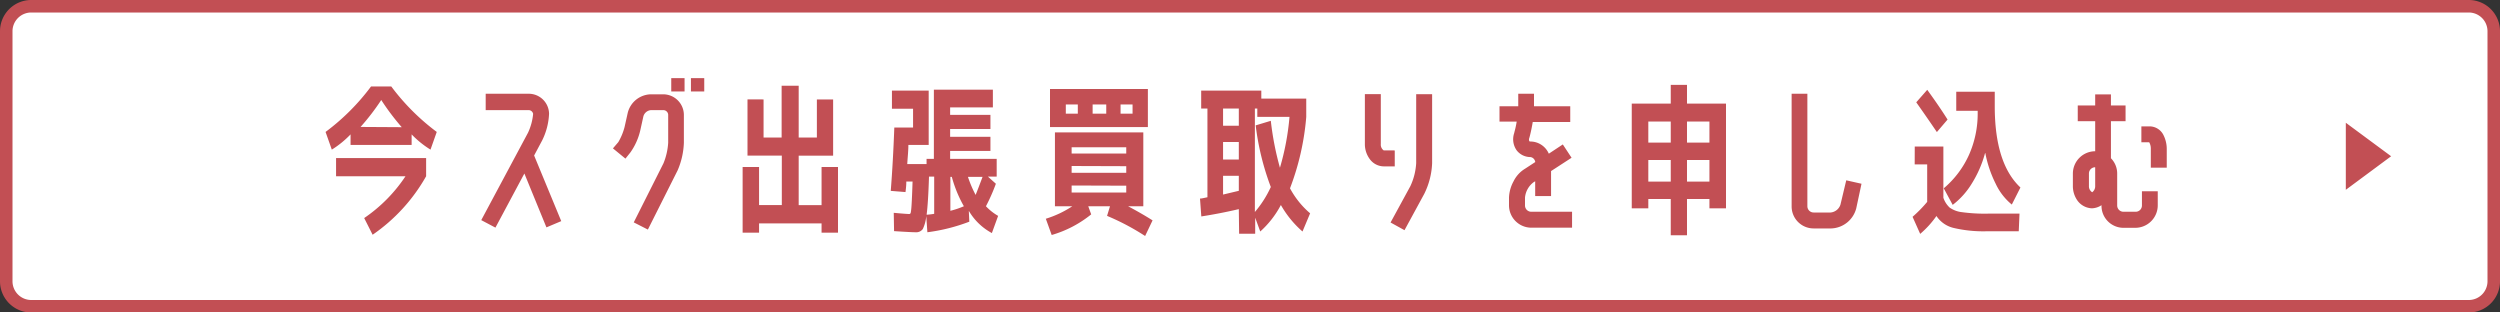
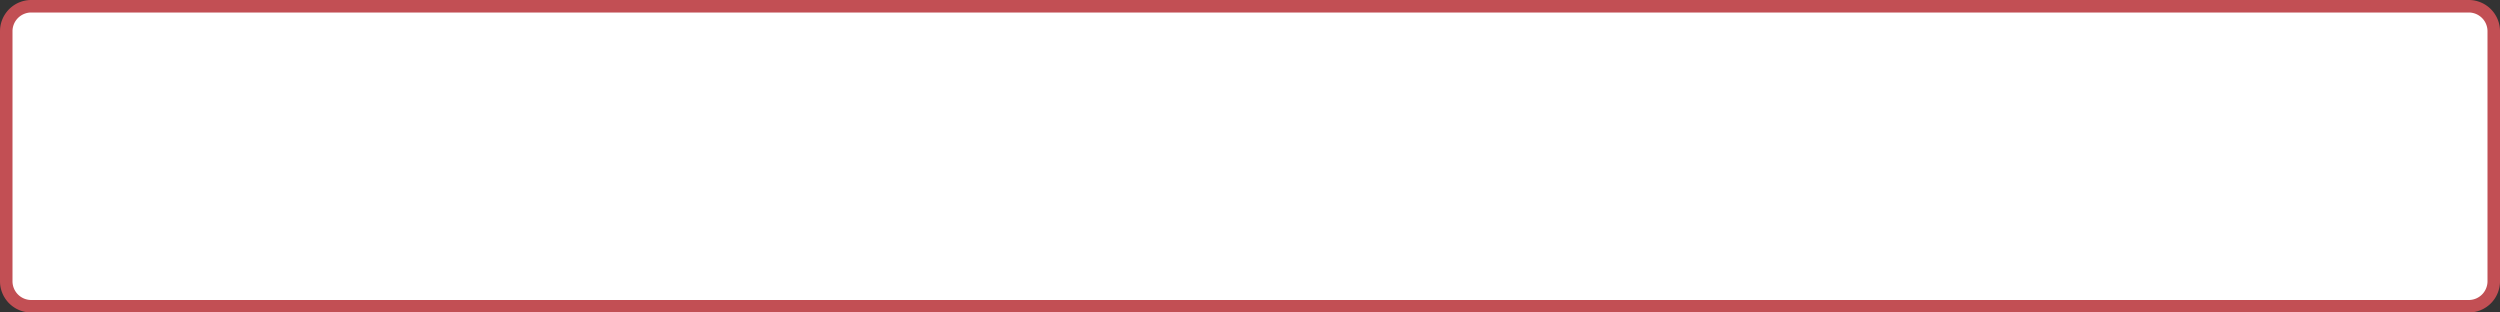
<svg xmlns="http://www.w3.org/2000/svg" width="400" height="50">
  <rect width="100%" height="100%" fill="#333333" stroke="none" />
  <g data-name="Layer 2">
    <g data-name="レイヤー 1">
      <rect x="1" y="1" width="398" height="48" rx="4" fill="#fff" />
      <path d="M395 2a3 3 0 0 1 3 3v40a3 3 0 0 1-3 3H5a3 3 0 0 1-3-3V5a3 3 0 0 1 3-3h390m0-2H5a5 5 0 0 0-5 5v40a5 5 0 0 0 5 5h390a5 5 0 0 0 5-5V5a5 5 0 0 0-5-5z" fill="#c24f54" />
-       <path d="M65.86 21.5v1.69h-9.77V21.5a15.37 15.37 0 0 1-3 2.44l-1-2.83a35.38 35.38 0 0 0 7.28-7.28h3.23a35.62 35.62 0 0 0 7.28 7.28l-1 2.83a15.37 15.37 0 0 1-3.02-2.44zm-12.09 6.7v-2.91h14.41v2.91a28.13 28.13 0 0 1-8.56 9.36l-1.35-2.67a24.4 24.4 0 0 0 6.61-6.69zm10.51-7.85A37.9 37.9 0 0 1 61 16a36.83 36.83 0 0 1-3.31 4.31zm19.62 7.41l-4.63 8.66-2.27-1.2 7.49-14a9 9 0 0 0 .81-3 .74.74 0 0 0-.78-.6h-6.81V15h6.84a3.25 3.25 0 0 1 3.3 3.2 10.61 10.61 0 0 1-1.09 4.24l-1.3 2.44 4.34 10.5-2.37 1zm16.97-3.38l-.8 1-2-1.64.86-1a9.48 9.48 0 0 0 1-2.41l.5-2.24a3.9 3.9 0 0 1 3.69-3h2a3.31 3.31 0 0 1 3.3 3.31v4.44a12.17 12.17 0 0 1-1 4.42l-4.76 9.47-2.26-1.15 4.76-9.46a10.36 10.36 0 0 0 .75-3.28v-4.46a.78.78 0 0 0-.75-.76h-2a1.37 1.37 0 0 0-1.22 1l-.5 2.26a10 10 0 0 1-1.57 3.5zm6.53-9.75V12.5h2.13v2.13zm3.15 0V12.5h2.13v2.13zm11.62 1.28V22h2.89v-8.28h2.73V22h2.91v-6.09h2.6v9h-5.51v7.91h3.66v-6.1h2.63v10.51h-2.63v-1.49h-10v1.49h-2.63V26.72h2.63v6.09h3.64V24.9h-5.49v-9zm37.3 9.51v2.84h-1.4l1.27 1.14a29.63 29.63 0 0 1-1.59 3.6 8.45 8.45 0 0 0 1.95 1.54l-1 2.75a9.44 9.44 0 0 1-3.69-3.56l.08 1.74a29 29 0 0 1-6.71 1.69l-.18-2.6a5.94 5.94 0 0 1-.55 2.08 1.28 1.28 0 0 1-1.14.52c-.49 0-1.64-.06-3.46-.18l-.05-2.93c1.38.13 2.21.19 2.47.19s.26-.24.32-.71.14-2 .22-4.49h-1c0 .76-.09 1.32-.13 1.69l-2.36-.19q.36-4.54.57-10.14h3v-3h-3.38v-2.9h5.88v8.69h-3.25c0 .95-.12 2-.18 3.06h3.09v-.83h1.17V14.35h9.44v2.83h-6.84v1.2h6.45v2.26h-6.45v1.25h6.45v2.26h-6.45v1.27zm-10 8.79v-5.95h-.83q-.13 4.15-.37 6v.1q.87-.08 1.19-.15zm4.75-1.21a20.2 20.2 0 0 1-1.93-4.7h-.23v5.43a14 14 0 0 0 2.16-.73zm1.87-1.79c.31-.76.68-1.74 1.12-2.91h-2.34a18.88 18.88 0 0 0 1.22 2.87zm12.7 1.79V21.18h14.14V33h-2.44q2.13 1.13 3.92 2.26l-1.19 2.5a38.22 38.22 0 0 0-6.09-3.22l.47-1.54h-3.48l.47 1.3a18 18 0 0 1-6.32 3.3l-.94-2.6a16.47 16.47 0 0 0 4.24-2zM168 20.33v-6.09h15.66v6.09zm2.53-2.14h1.92v-1.48h-1.92zm.93 6.37h8.74v-1h-8.74zm0 2v1.09h8.74v-1.06zm0 3.12v1.12h8.74v-1.09zM177 18.19v-1.48h-2.18v1.48zm2.29 0h1.92v-1.48h-1.92zm18.92 15.27q-2.94.69-6 1.17l-.21-2.86c.29 0 .69-.11 1.19-.21v-14.2h-1V14.5h9.62v1.28H209v2.93a41.31 41.31 0 0 1-2.6 11.42 13.87 13.87 0 0 0 3.22 4l-1.22 2.91a16.23 16.23 0 0 1-3.46-4.24 15.15 15.15 0 0 1-3.3 4.24l-.81-2.21v2.57h-2.57zm0-16.1h-2.52v2.76h2.52zm-2.52 8.17h2.52v-2.81h-2.52zm2.52 5v-2.4h-2.52v3zm2.7-10.47l2.42-.73a47.2 47.2 0 0 0 1.46 7.51 41 41 0 0 0 1.53-8.14h-5.15v-1.34h-.39v16.56a17.08 17.08 0 0 0 2.55-4 42.12 42.12 0 0 1-2.42-9.85zm22.25 4.01v2.55h-1.77a2.8 2.8 0 0 1-2.23-1.17 4 4 0 0 1-.78-2.39v-8h2.55v8a1.11 1.11 0 0 0 .46 1zm3.43 2v-11h2.55V26.1a12.1 12.1 0 0 1-1.25 4.9l-3.17 5.83-2.23-1.23 3.17-5.82a10 10 0 0 0 .93-3.68zM244 32.88a1 1 0 0 0 1 1h6.53v2.55H245a3.58 3.58 0 0 1-3.56-3.57v-1.25a5.84 5.84 0 0 1 .73-2.6A4.82 4.82 0 0 1 244 27l1.64-1.07a.91.91 0 0 0-.76-.8 2.79 2.79 0 0 1-2.21-1.07 3.06 3.06 0 0 1-.41-2.73l.07-.29a14.34 14.34 0 0 0 .34-1.58h-2.75V17h3v-2h2.52v2h5.8v2.52h-6c-.13.76-.28 1.51-.47 2.26l-.08.29a.67.67 0 0 0 0 .52.28.28 0 0 0 .18.05 3.23 3.23 0 0 1 2.94 1.95l2.24-1.48 1.4 2.13-3.28 2.13v4h-2.54V29l-.26.16a3.47 3.47 0 0 0-1.37 2.45zm25.92-1.04v5.8h-2.6v-5.8h-3.59v1.49h-2.65V16.58h6.24v-3h2.6v3h6.24v16.75h-2.65v-1.49zm-2.6-12.4h-3.59v3.38h3.59zm-3.59 6.16v3.46h3.59V25.6zm6.19-6.16v3.38h3.59v-3.38zm0 9.62h3.59V25.6h-3.59zm25.48-.21l2.44.55-.84 3.93a4.29 4.29 0 0 1-4 3.22h-2.8a3.52 3.52 0 0 1-3.54-3.55V15h2.52v18a1 1 0 0 0 1 1h2.73a1.83 1.83 0 0 0 1.56-1.25zm10.96-5.4h4.58v8.19a3.78 3.78 0 0 0 1 1.57 4.22 4.22 0 0 0 2 .74 26.82 26.82 0 0 0 4.18.23h5L323 37h-5a20.84 20.84 0 0 1-5.46-.54 4.54 4.54 0 0 1-2.71-1.9 15.07 15.07 0 0 1-2.6 2.86l-1.22-2.73a21 21 0 0 0 2.34-2.39v-6h-2zm5.25-4.32l-1.71 2q-1.59-2.34-3.3-4.76l1.76-2c1.18 1.63 2.27 3.2 3.25 4.76zm6 5.36a17.91 17.91 0 0 1-2.1 4.84 12.4 12.4 0 0 1-3.08 3.45L311 30.13a15.14 15.14 0 0 0 4.06-5.4 16.24 16.24 0 0 0 1.37-6.67v-.33H313v-3.05h6.16V17q0 9.16 4.11 13l-1.38 2.73a9.51 9.51 0 0 1-2.58-3.33 18.77 18.77 0 0 1-1.66-4.91zm25.1 8.39V30.6h2.53v2.28a3.6 3.6 0 0 1-3.54 3.57h-1.92a3.52 3.52 0 0 1-3.54-3.57v-.05a2.93 2.93 0 0 1-1.53.5 3 3 0 0 1-2.27-1.17 4 4 0 0 1-.78-2.4v-2a3.58 3.58 0 0 1 3.57-3.56v-4.81h-2.79v-2.52h2.79V15.1h2.52v1.77h2.34v2.52h-2.34v5.93a3.48 3.48 0 0 1 1 2.49v5.07a1 1 0 0 0 1 1h1.92a1 1 0 0 0 1.04-1zm-7.48-3.12v-3a1 1 0 0 0-1 1v2a1.12 1.12 0 0 0 .52 1 1.18 1.18 0 0 0 .48-1zm8.77-9.54a2.5 2.5 0 0 1 2.08 1.25 4.94 4.94 0 0 1 .6 2.29v3.07h-2.55v-3.07a2 2 0 0 0-.26-1h-1.25v-2.54zm31.33-.58l7.25 5.36-7.25 5.37z" fill="#c24f54" />
    </g>
  </g>
</svg>